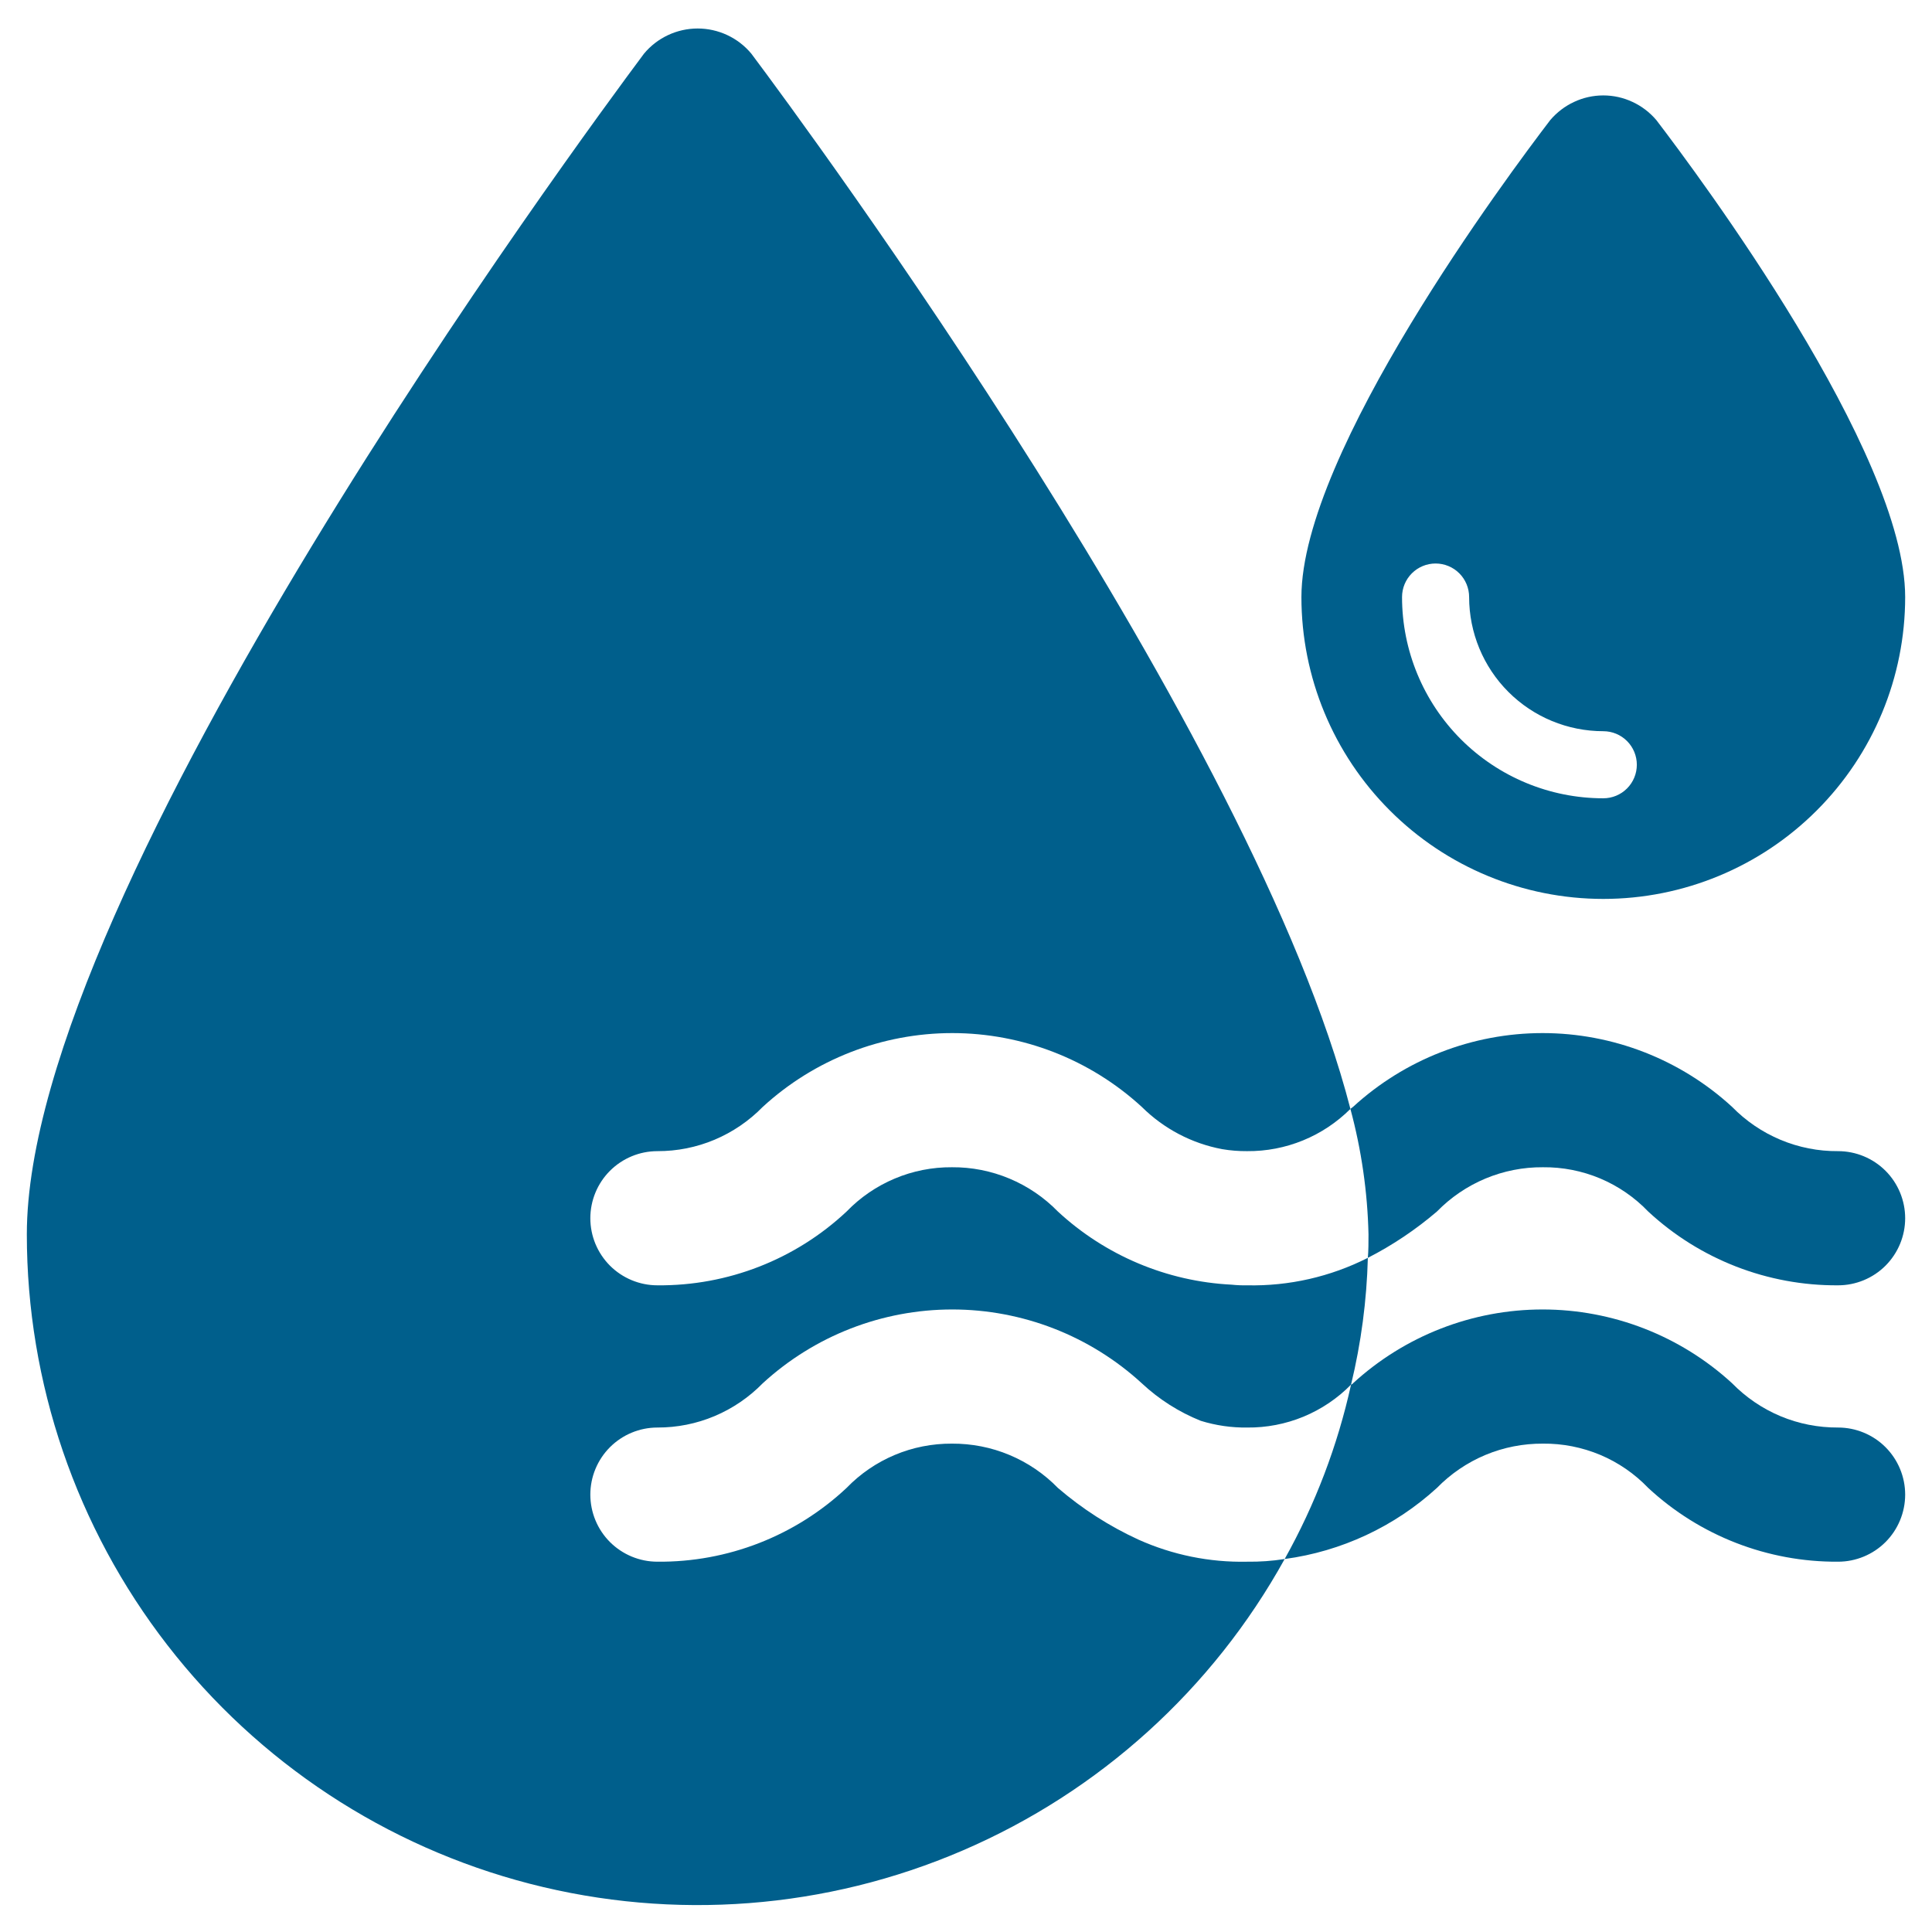
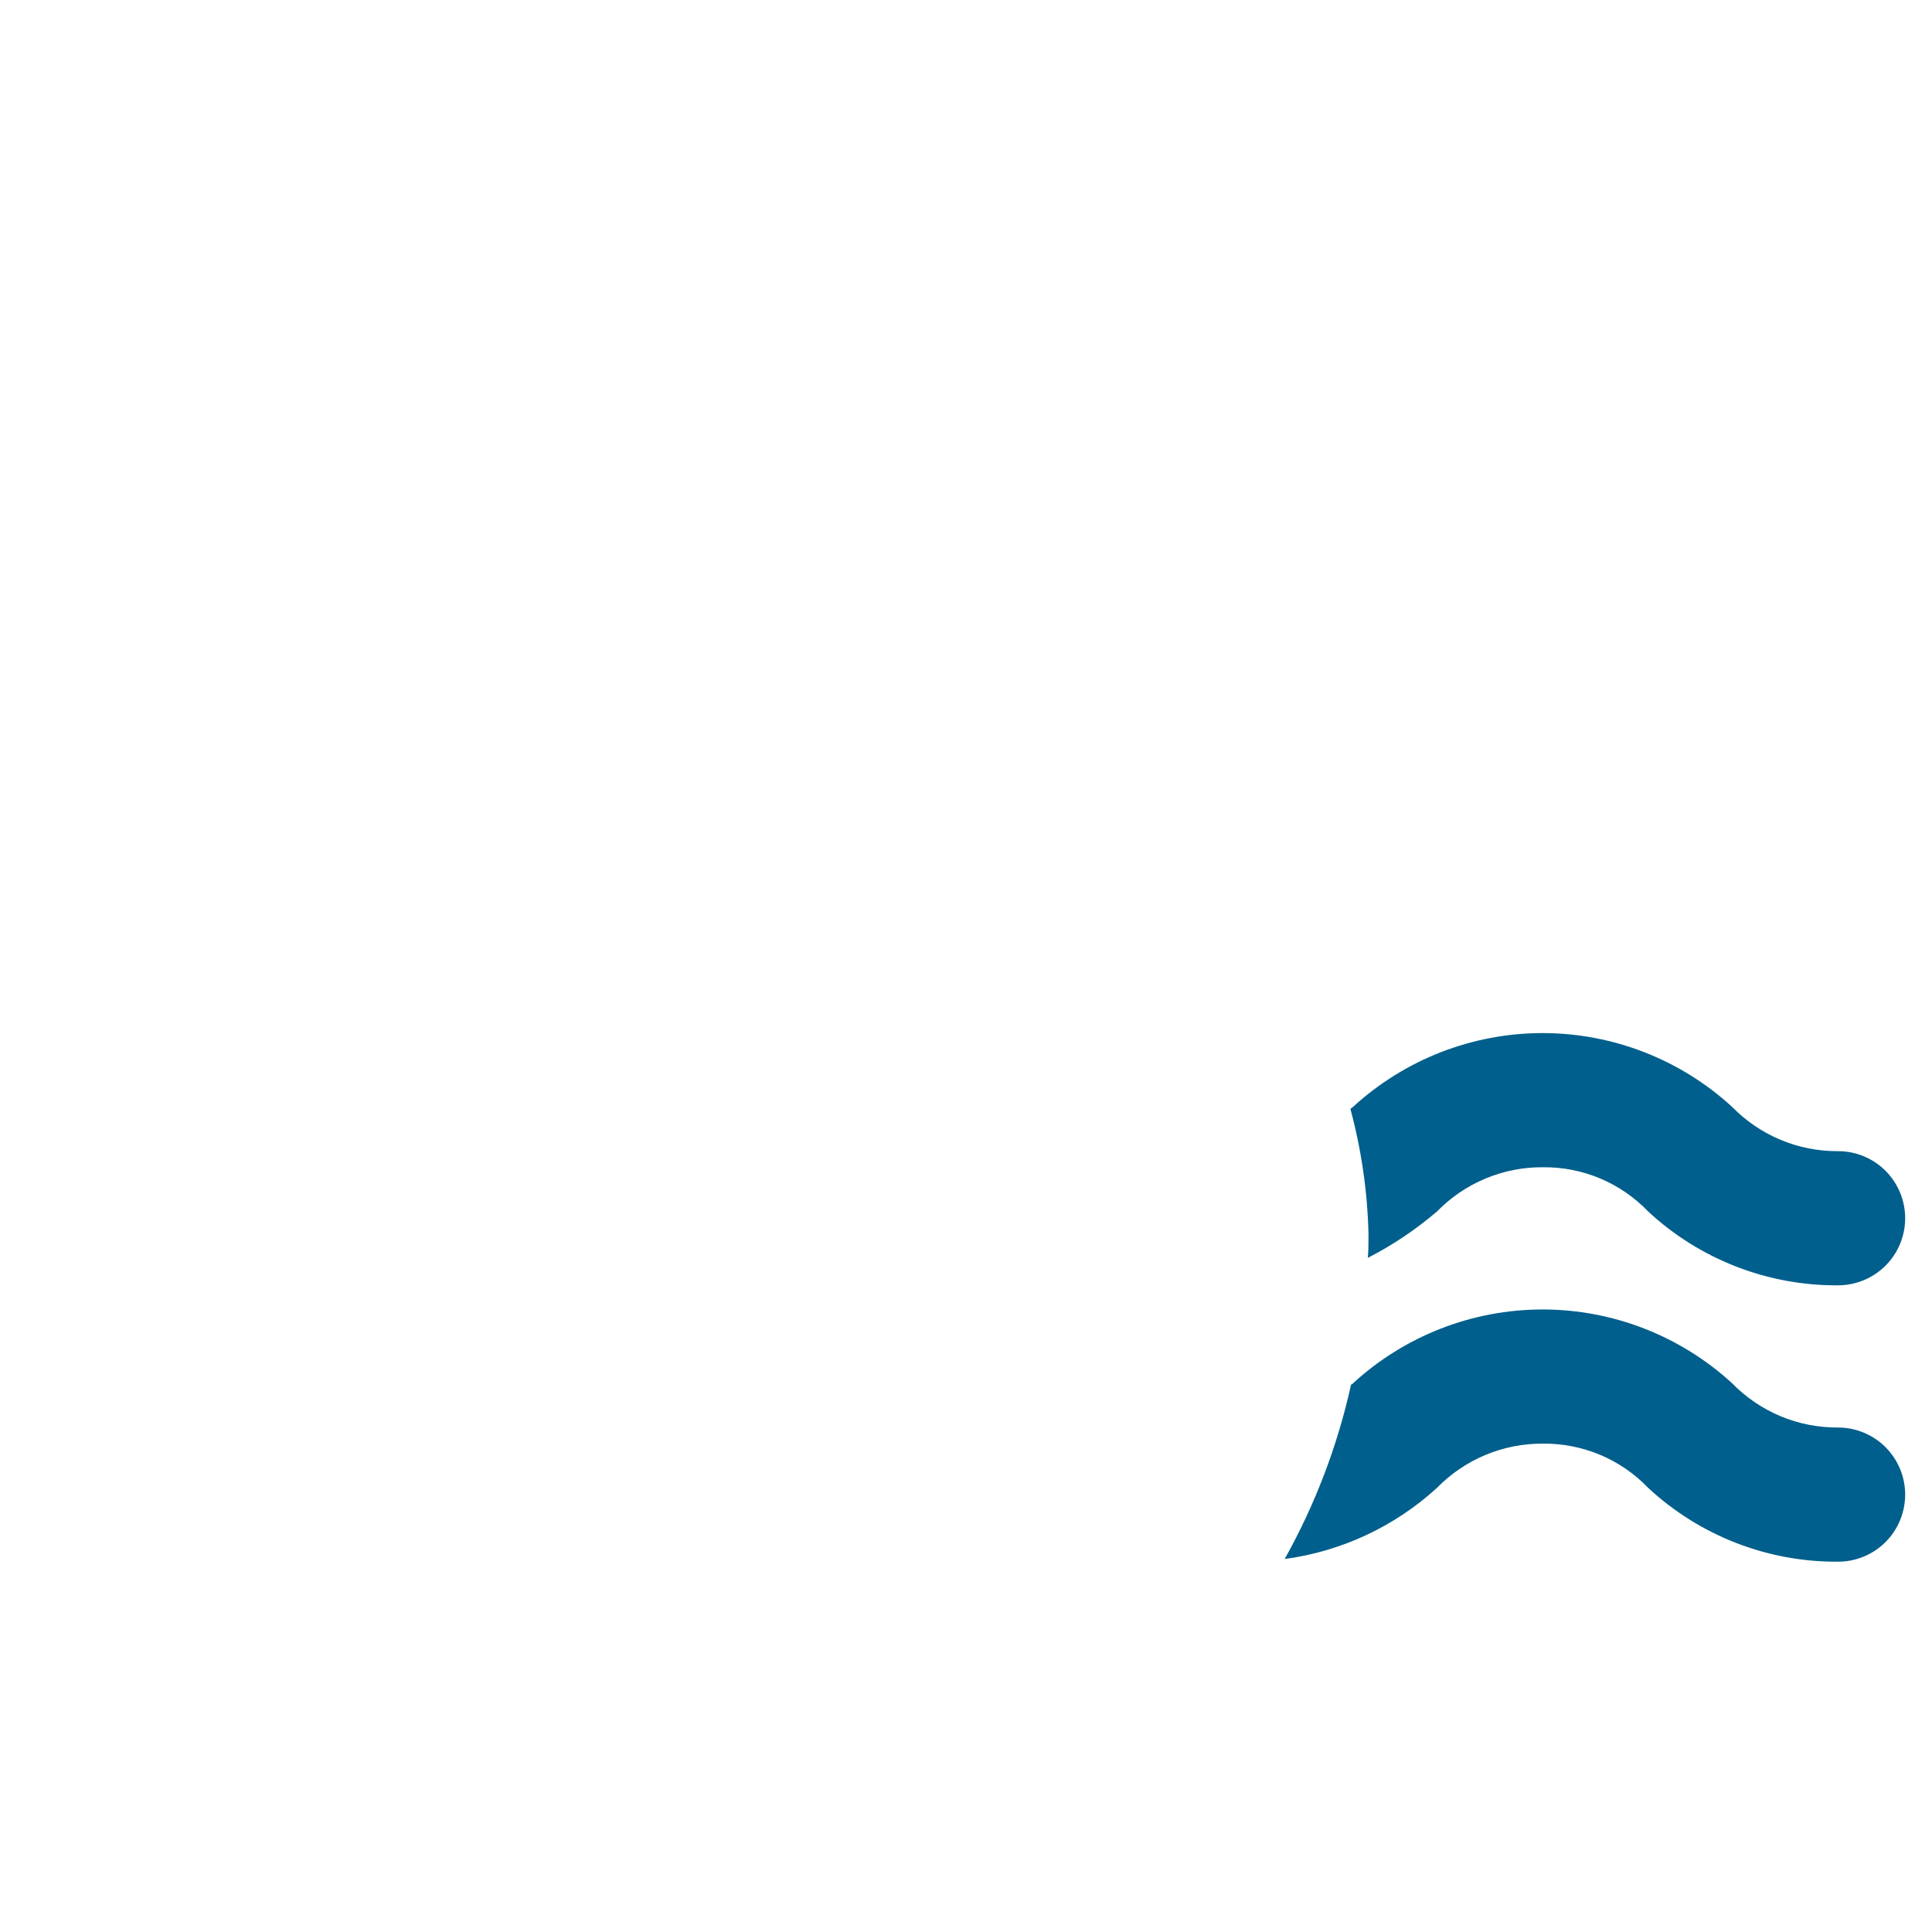
<svg xmlns="http://www.w3.org/2000/svg" width="36" height="36" viewBox="0 0 36 36" fill="none">
  <path d="M25.488 23.438C25.949 23.202 26.381 22.912 26.775 22.575C27.032 22.312 27.339 22.103 27.678 21.961C28.018 21.819 28.382 21.747 28.75 21.75C29.116 21.746 29.479 21.817 29.817 21.959C30.154 22.101 30.459 22.311 30.712 22.575C31.673 23.467 32.939 23.959 34.25 23.95C34.581 23.95 34.9 23.818 35.134 23.584C35.368 23.349 35.5 23.032 35.5 22.7C35.5 22.369 35.368 22.05 35.134 21.816C34.9 21.582 34.581 21.45 34.25 21.45C33.882 21.453 33.518 21.381 33.178 21.239C32.839 21.097 32.532 20.888 32.275 20.625C31.312 19.741 30.051 19.25 28.744 19.25C27.436 19.25 26.176 19.741 25.212 20.625C25.2 20.637 25.175 20.65 25.163 20.663C25.368 21.425 25.482 22.21 25.5 23C25.5 23.15 25.5 23.3 25.488 23.438ZM26.775 27.725C27.032 27.462 27.339 27.253 27.678 27.111C28.018 26.969 28.382 26.898 28.75 26.9C29.116 26.896 29.479 26.968 29.817 27.109C30.154 27.251 30.459 27.461 30.712 27.725C31.673 28.617 32.939 29.109 34.25 29.1C34.581 29.1 34.9 28.968 35.134 28.734C35.368 28.5 35.5 28.181 35.5 27.85C35.5 27.518 35.368 27.201 35.134 26.966C34.9 26.732 34.581 26.6 34.25 26.6C33.882 26.602 33.518 26.531 33.178 26.389C32.839 26.247 32.532 26.038 32.275 25.775C31.312 24.891 30.051 24.4 28.744 24.4C27.436 24.4 26.176 24.891 25.212 25.775C25.203 25.788 25.19 25.796 25.175 25.8C24.924 26.938 24.507 28.033 23.938 29.05C24.996 28.908 25.986 28.446 26.775 27.725Z" fill="#005F8C" />
-   <path d="M23.238 23.95C23.142 23.952 23.045 23.948 22.95 23.938C21.744 23.878 20.598 23.395 19.712 22.575C19.456 22.312 19.149 22.103 18.809 21.961C18.47 21.819 18.105 21.747 17.738 21.75C17.372 21.747 17.009 21.819 16.672 21.961C16.334 22.103 16.029 22.312 15.775 22.575C14.821 23.47 13.558 23.962 12.25 23.95C11.918 23.95 11.601 23.818 11.366 23.584C11.132 23.349 11 23.032 11 22.7C11 22.369 11.132 22.05 11.366 21.816C11.601 21.582 11.918 21.45 12.25 21.45C12.616 21.451 12.978 21.379 13.315 21.237C13.652 21.095 13.957 20.887 14.213 20.625C15.176 19.741 16.436 19.25 17.744 19.25C19.051 19.25 20.312 19.741 21.275 20.625C21.685 21.032 22.207 21.307 22.775 21.413C22.928 21.439 23.082 21.451 23.238 21.45C23.595 21.453 23.949 21.385 24.279 21.25C24.61 21.115 24.91 20.915 25.163 20.663C23.363 13.675 15.05 2.4 14 1C13.878 0.853 13.725 0.735 13.552 0.654C13.379 0.573 13.191 0.531 13 0.531C12.809 0.531 12.621 0.573 12.448 0.654C12.275 0.735 12.122 0.853 12 1C10.825 2.575 0.5 16.562 0.5 23C0.5 25.771 1.421 28.463 3.119 30.654C4.816 32.845 7.193 34.409 9.876 35.102C12.559 35.794 15.396 35.576 17.941 34.48C20.487 33.385 22.596 31.475 23.938 29.05C23.706 29.087 23.472 29.103 23.238 29.1C22.54 29.115 21.848 28.974 21.212 28.688C20.67 28.439 20.165 28.115 19.712 27.725C19.456 27.462 19.149 27.253 18.809 27.111C18.47 26.969 18.105 26.898 17.738 26.9C17.372 26.898 17.009 26.969 16.672 27.111C16.334 27.253 16.029 27.462 15.775 27.725C14.821 28.62 13.558 29.112 12.25 29.1C11.918 29.1 11.601 28.968 11.366 28.734C11.132 28.5 11 28.181 11 27.85C11 27.518 11.132 27.201 11.366 26.966C11.601 26.732 11.918 26.6 12.25 26.6C12.616 26.601 12.978 26.529 13.315 26.387C13.652 26.245 13.957 26.037 14.213 25.775C15.176 24.891 16.436 24.4 17.744 24.4C19.051 24.4 20.312 24.891 21.275 25.775C21.595 26.074 21.968 26.312 22.375 26.475C22.654 26.561 22.945 26.604 23.238 26.6C23.598 26.604 23.955 26.535 24.288 26.398C24.621 26.26 24.923 26.057 25.175 25.8C25.362 25.026 25.467 24.234 25.488 23.438C24.791 23.791 24.018 23.967 23.238 23.95ZM30.863 2.237C30.741 2.094 30.59 1.978 30.419 1.899C30.249 1.819 30.063 1.778 29.875 1.778C29.687 1.778 29.501 1.819 29.331 1.899C29.16 1.978 29.009 2.094 28.887 2.237C28.113 3.25 24.25 8.425 24.25 11.125C24.25 12.617 24.843 14.048 25.898 15.102C26.952 16.157 28.383 16.75 29.875 16.75C31.367 16.75 32.798 16.157 33.852 15.102C34.907 14.048 35.5 12.617 35.5 11.125C35.5 8.425 31.637 3.25 30.863 2.237ZM29.875 14.875C28.88 14.875 27.927 14.48 27.223 13.777C26.52 13.073 26.125 12.12 26.125 11.125C26.125 10.959 26.191 10.8 26.308 10.683C26.425 10.566 26.584 10.5 26.75 10.5C26.916 10.5 27.075 10.566 27.192 10.683C27.309 10.8 27.375 10.959 27.375 11.125C27.375 11.788 27.638 12.424 28.107 12.893C28.576 13.362 29.212 13.625 29.875 13.625C30.041 13.625 30.2 13.691 30.317 13.808C30.434 13.925 30.5 14.084 30.5 14.25C30.5 14.416 30.434 14.575 30.317 14.692C30.2 14.809 30.041 14.875 29.875 14.875Z" fill="#005F8C" />
</svg>